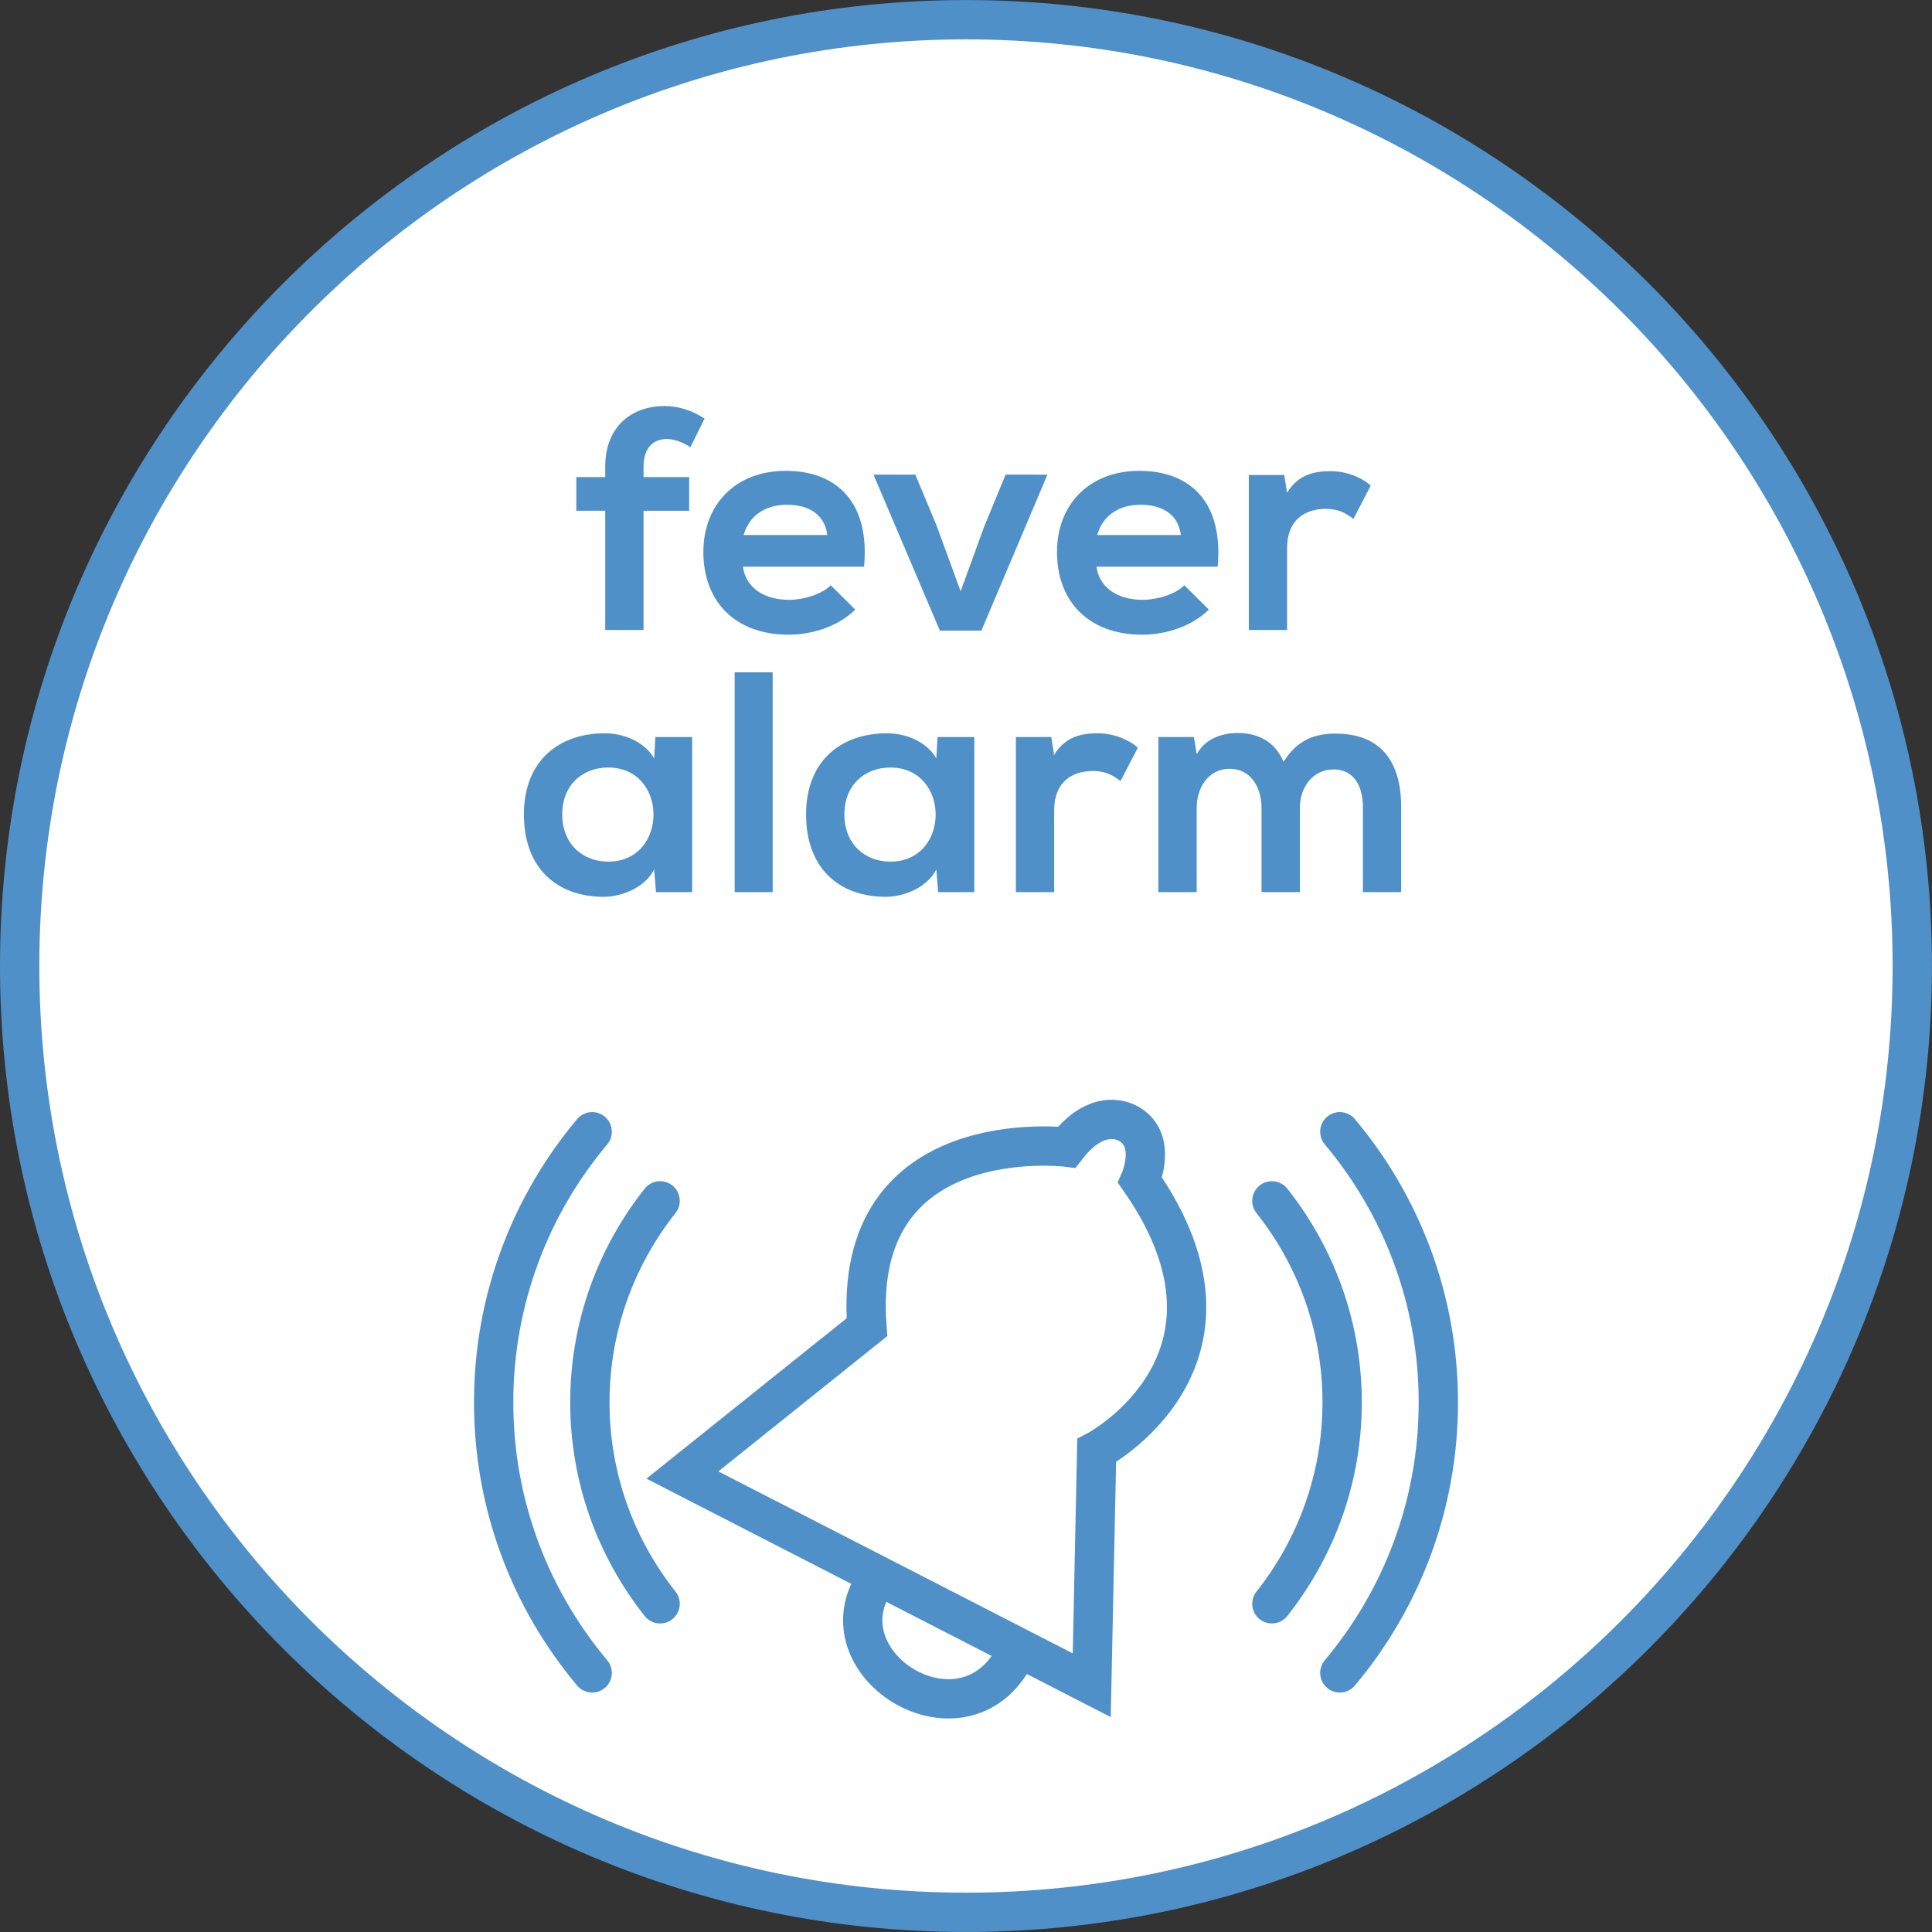
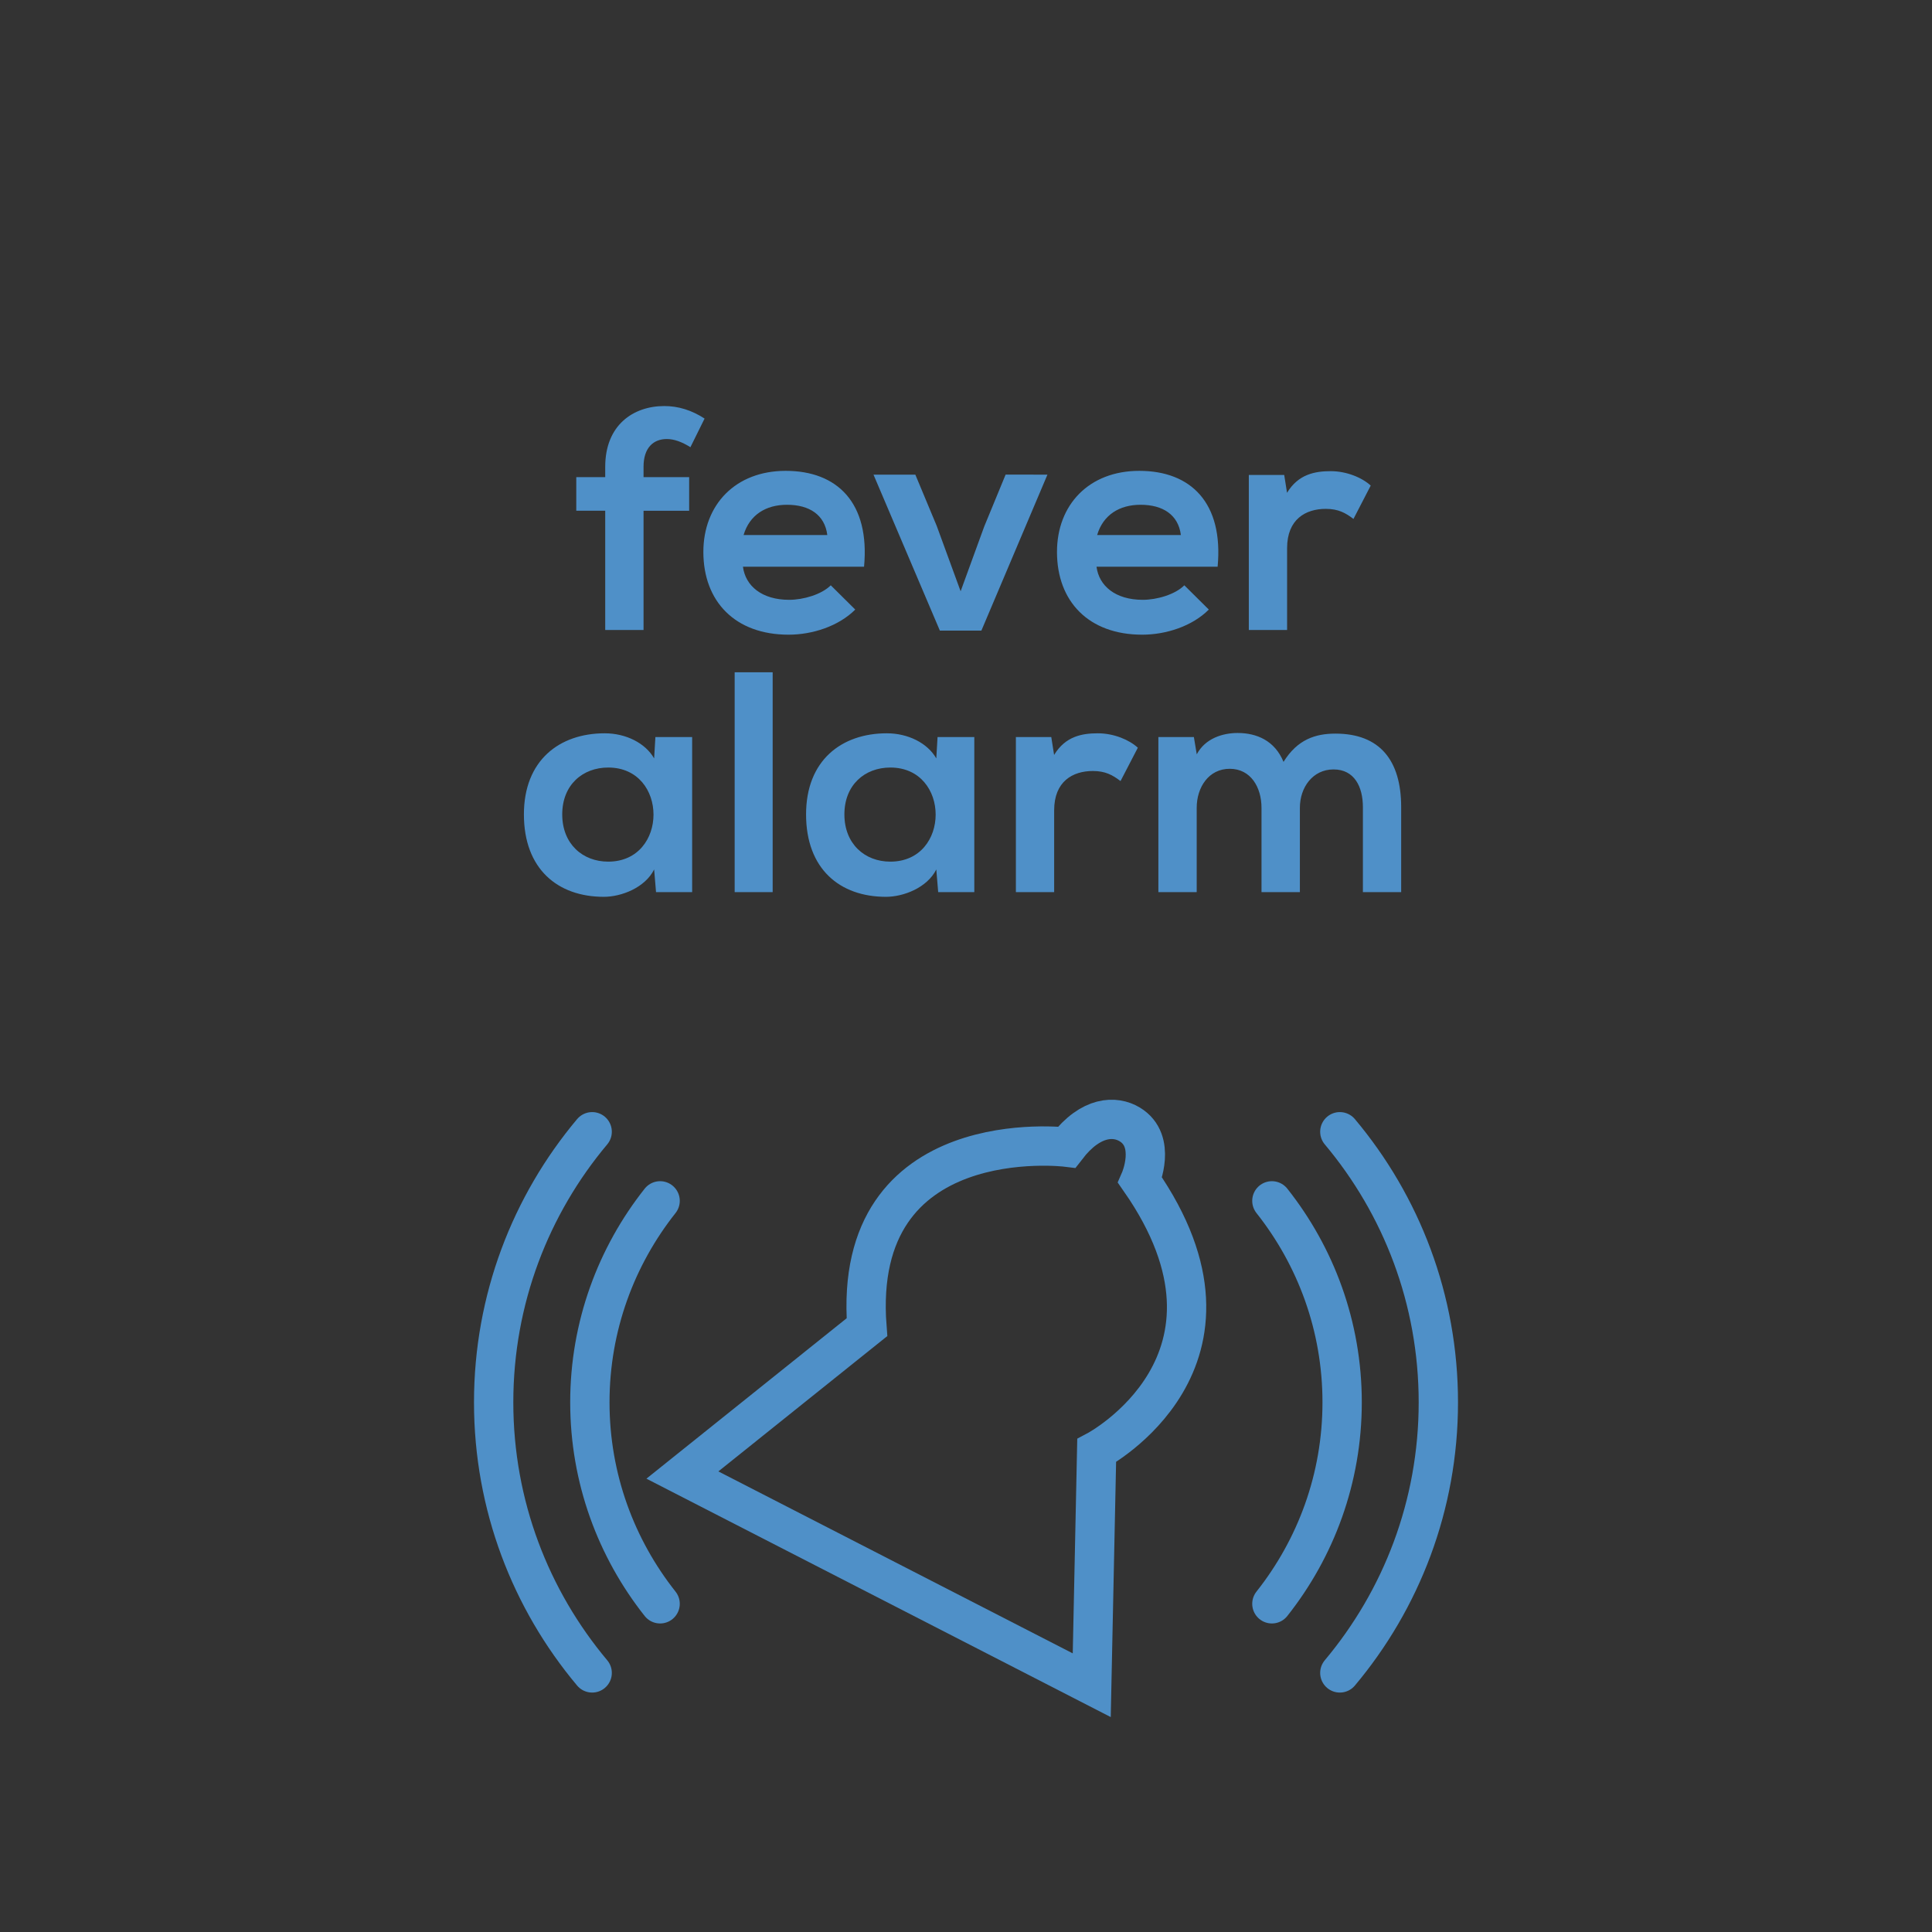
<svg xmlns="http://www.w3.org/2000/svg" xmlns:xlink="http://www.w3.org/1999/xlink" version="1.1" id="Ebene_1" x="0px" y="0px" width="36.851px" height="36.851px" viewBox="0 0 36.851 36.851" xml:space="preserve">
  <rect x="0" y="0" width="36.851" height="36.851" fill="#333333" stroke="none" />
  <g>
    <defs>
      <rect id="SVGID_1_" y="0" width="36.85" height="36.85" />
    </defs>
    <clipPath id="SVGID_2_">
      <use xlink:href="#SVGID_1_" overflow="visible" />
    </clipPath>
-     <path clip-path="url(#SVGID_2_)" fill="#FFFFFF" d="M18.425,36.476c9.953,0,18.05-8.097,18.05-18.05s-8.098-18.05-18.05-18.05 c-9.953,0-18.05,8.097-18.05,18.05S8.472,36.476,18.425,36.476" />
-     <path clip-path="url(#SVGID_2_)" fill="none" stroke="#4F90C8" stroke-width="0.75" stroke-miterlimit="10" d="M18.425,36.476 c9.953,0,18.05-8.097,18.05-18.05s-8.098-18.05-18.05-18.05c-9.953,0-18.05,8.097-18.05,18.05S8.472,36.476,18.425,36.476z" />
-     <path clip-path="url(#SVGID_2_)" fill="none" stroke="#4F90C8" stroke-width="0.75" stroke-miterlimit="10" d="M16.74,30.091 c-1.203,1.661,1.743,3.456,2.672,1.372 M21.547,21.446c0.527,0.317,0.199,1.066,0.199,1.066c2.399,3.448-0.828,5.157-0.828,5.157 l-0.094,4.475l-7.808-4.009l3.52-2.82c-0.303-3.94,3.81-3.434,3.81-3.434C20.812,21.277,21.272,21.281,21.547,21.446z" />
+     <path clip-path="url(#SVGID_2_)" fill="none" stroke="#4F90C8" stroke-width="0.75" stroke-miterlimit="10" d="M16.74,30.091 M21.547,21.446c0.527,0.317,0.199,1.066,0.199,1.066c2.399,3.448-0.828,5.157-0.828,5.157 l-0.094,4.475l-7.808-4.009l3.52-2.82c-0.303-3.94,3.81-3.434,3.81-3.434C20.812,21.277,21.272,21.281,21.547,21.446z" />
    <path clip-path="url(#SVGID_2_)" fill="none" stroke="#4F90C8" stroke-width="0.75" stroke-linecap="round" stroke-miterlimit="10" d=" M12.591,22.905c-0.837,1.057-1.34,2.39-1.34,3.843s0.503,2.786,1.34,3.843 M11.295,21.587c-1.172,1.396-1.879,3.195-1.879,5.161 s0.707,3.764,1.879,5.161 M24.26,30.591c0.837-1.057,1.34-2.39,1.34-3.843s-0.503-2.786-1.34-3.843 M25.556,31.909 c1.172-1.397,1.879-3.195,1.879-5.161s-0.707-3.765-1.879-5.161" />
    <path clip-path="url(#SVGID_2_)" fill="#4F90C8" d="M24.794,17.016v-1.608c0-0.39,0.246-0.732,0.642-0.732 c0.397,0,0.56,0.33,0.56,0.72v1.62h0.73v-1.62c0-0.894-0.408-1.403-1.254-1.403c-0.384,0-0.726,0.113-0.99,0.539 c-0.168-0.408-0.515-0.551-0.876-0.551c-0.281,0-0.617,0.101-0.779,0.407l-0.055-0.33h-0.677v2.958h0.731v-1.608 c0-0.39,0.228-0.744,0.63-0.744s0.606,0.354,0.606,0.744v1.608H24.794z M19.377,14.058v2.958h0.73v-1.56 c0-0.552,0.354-0.75,0.738-0.75c0.24,0,0.378,0.078,0.528,0.192l0.33-0.636c-0.162-0.15-0.456-0.275-0.763-0.275 c-0.294,0-0.617,0.053-0.834,0.413l-0.054-0.342H19.377z M16.982,14.64c1.153,0,1.153,1.795,0,1.795 c-0.486,0-0.876-0.337-0.876-0.901S16.496,14.64,16.982,14.64 M17.859,14.466c-0.168-0.294-0.54-0.479-0.943-0.479 c-0.864,0-1.541,0.515-1.541,1.547c0,1.038,0.641,1.572,1.523,1.572c0.337,0,0.787-0.174,0.961-0.522l0.036,0.432h0.689v-2.958 h-0.701L17.859,14.466z M14.013,17.016h0.725v-4.193h-0.725V17.016z M11.601,14.64c1.152,0,1.152,1.795,0,1.795 c-0.487,0-0.877-0.337-0.877-0.901S11.114,14.64,11.601,14.64 M12.477,14.466c-0.168-0.294-0.54-0.479-0.942-0.479 c-0.865,0-1.542,0.515-1.542,1.547c0,1.038,0.641,1.572,1.524,1.572c0.336,0,0.786-0.174,0.96-0.522l0.036,0.432h0.689v-2.958 h-0.701L12.477,14.466z" />
    <path clip-path="url(#SVGID_2_)" fill="#4F90C8" d="M23.82,9.059v2.957h0.73v-1.56c0-0.552,0.354-0.75,0.738-0.75 c0.24,0,0.378,0.078,0.528,0.192l0.329-0.636c-0.161-0.149-0.456-0.275-0.762-0.275c-0.294,0-0.618,0.054-0.834,0.413l-0.054-0.341 H23.82z M20.927,10.205c0.114-0.385,0.426-0.577,0.828-0.577c0.427,0,0.721,0.192,0.769,0.577H20.927z M23.225,10.81 c0.114-1.218-0.509-1.829-1.494-1.829c-0.96,0-1.57,0.647-1.57,1.547c0,0.943,0.604,1.578,1.625,1.578 c0.457,0,0.955-0.162,1.271-0.479l-0.467-0.463c-0.174,0.175-0.521,0.277-0.793,0.277c-0.522,0-0.834-0.265-0.882-0.631H23.225z M19.181,9.053l-0.408,0.99l-0.45,1.235l-0.456-1.247l-0.408-0.978h-0.798l1.266,2.975h0.792l1.26-2.975H19.181z M14.183,10.205 c0.114-0.385,0.426-0.577,0.828-0.577c0.427,0,0.721,0.192,0.769,0.577H14.183z M16.481,10.81c0.114-1.218-0.509-1.829-1.494-1.829 c-0.96,0-1.571,0.647-1.571,1.547c0,0.943,0.605,1.578,1.625,1.578c0.457,0,0.955-0.162,1.272-0.479l-0.467-0.463 c-0.174,0.175-0.522,0.277-0.793,0.277c-0.522,0-0.834-0.265-0.882-0.631H16.481z M12.275,12.016V9.742h0.87V9.101h-0.87V8.903 c0-0.361,0.186-0.529,0.444-0.529c0.138,0,0.288,0.054,0.45,0.156l0.27-0.546c-0.246-0.161-0.504-0.239-0.768-0.239 c-0.594,0-1.127,0.365-1.127,1.158v0.198h-0.552v0.641h0.552v2.274H12.275z" />
  </g>
</svg>